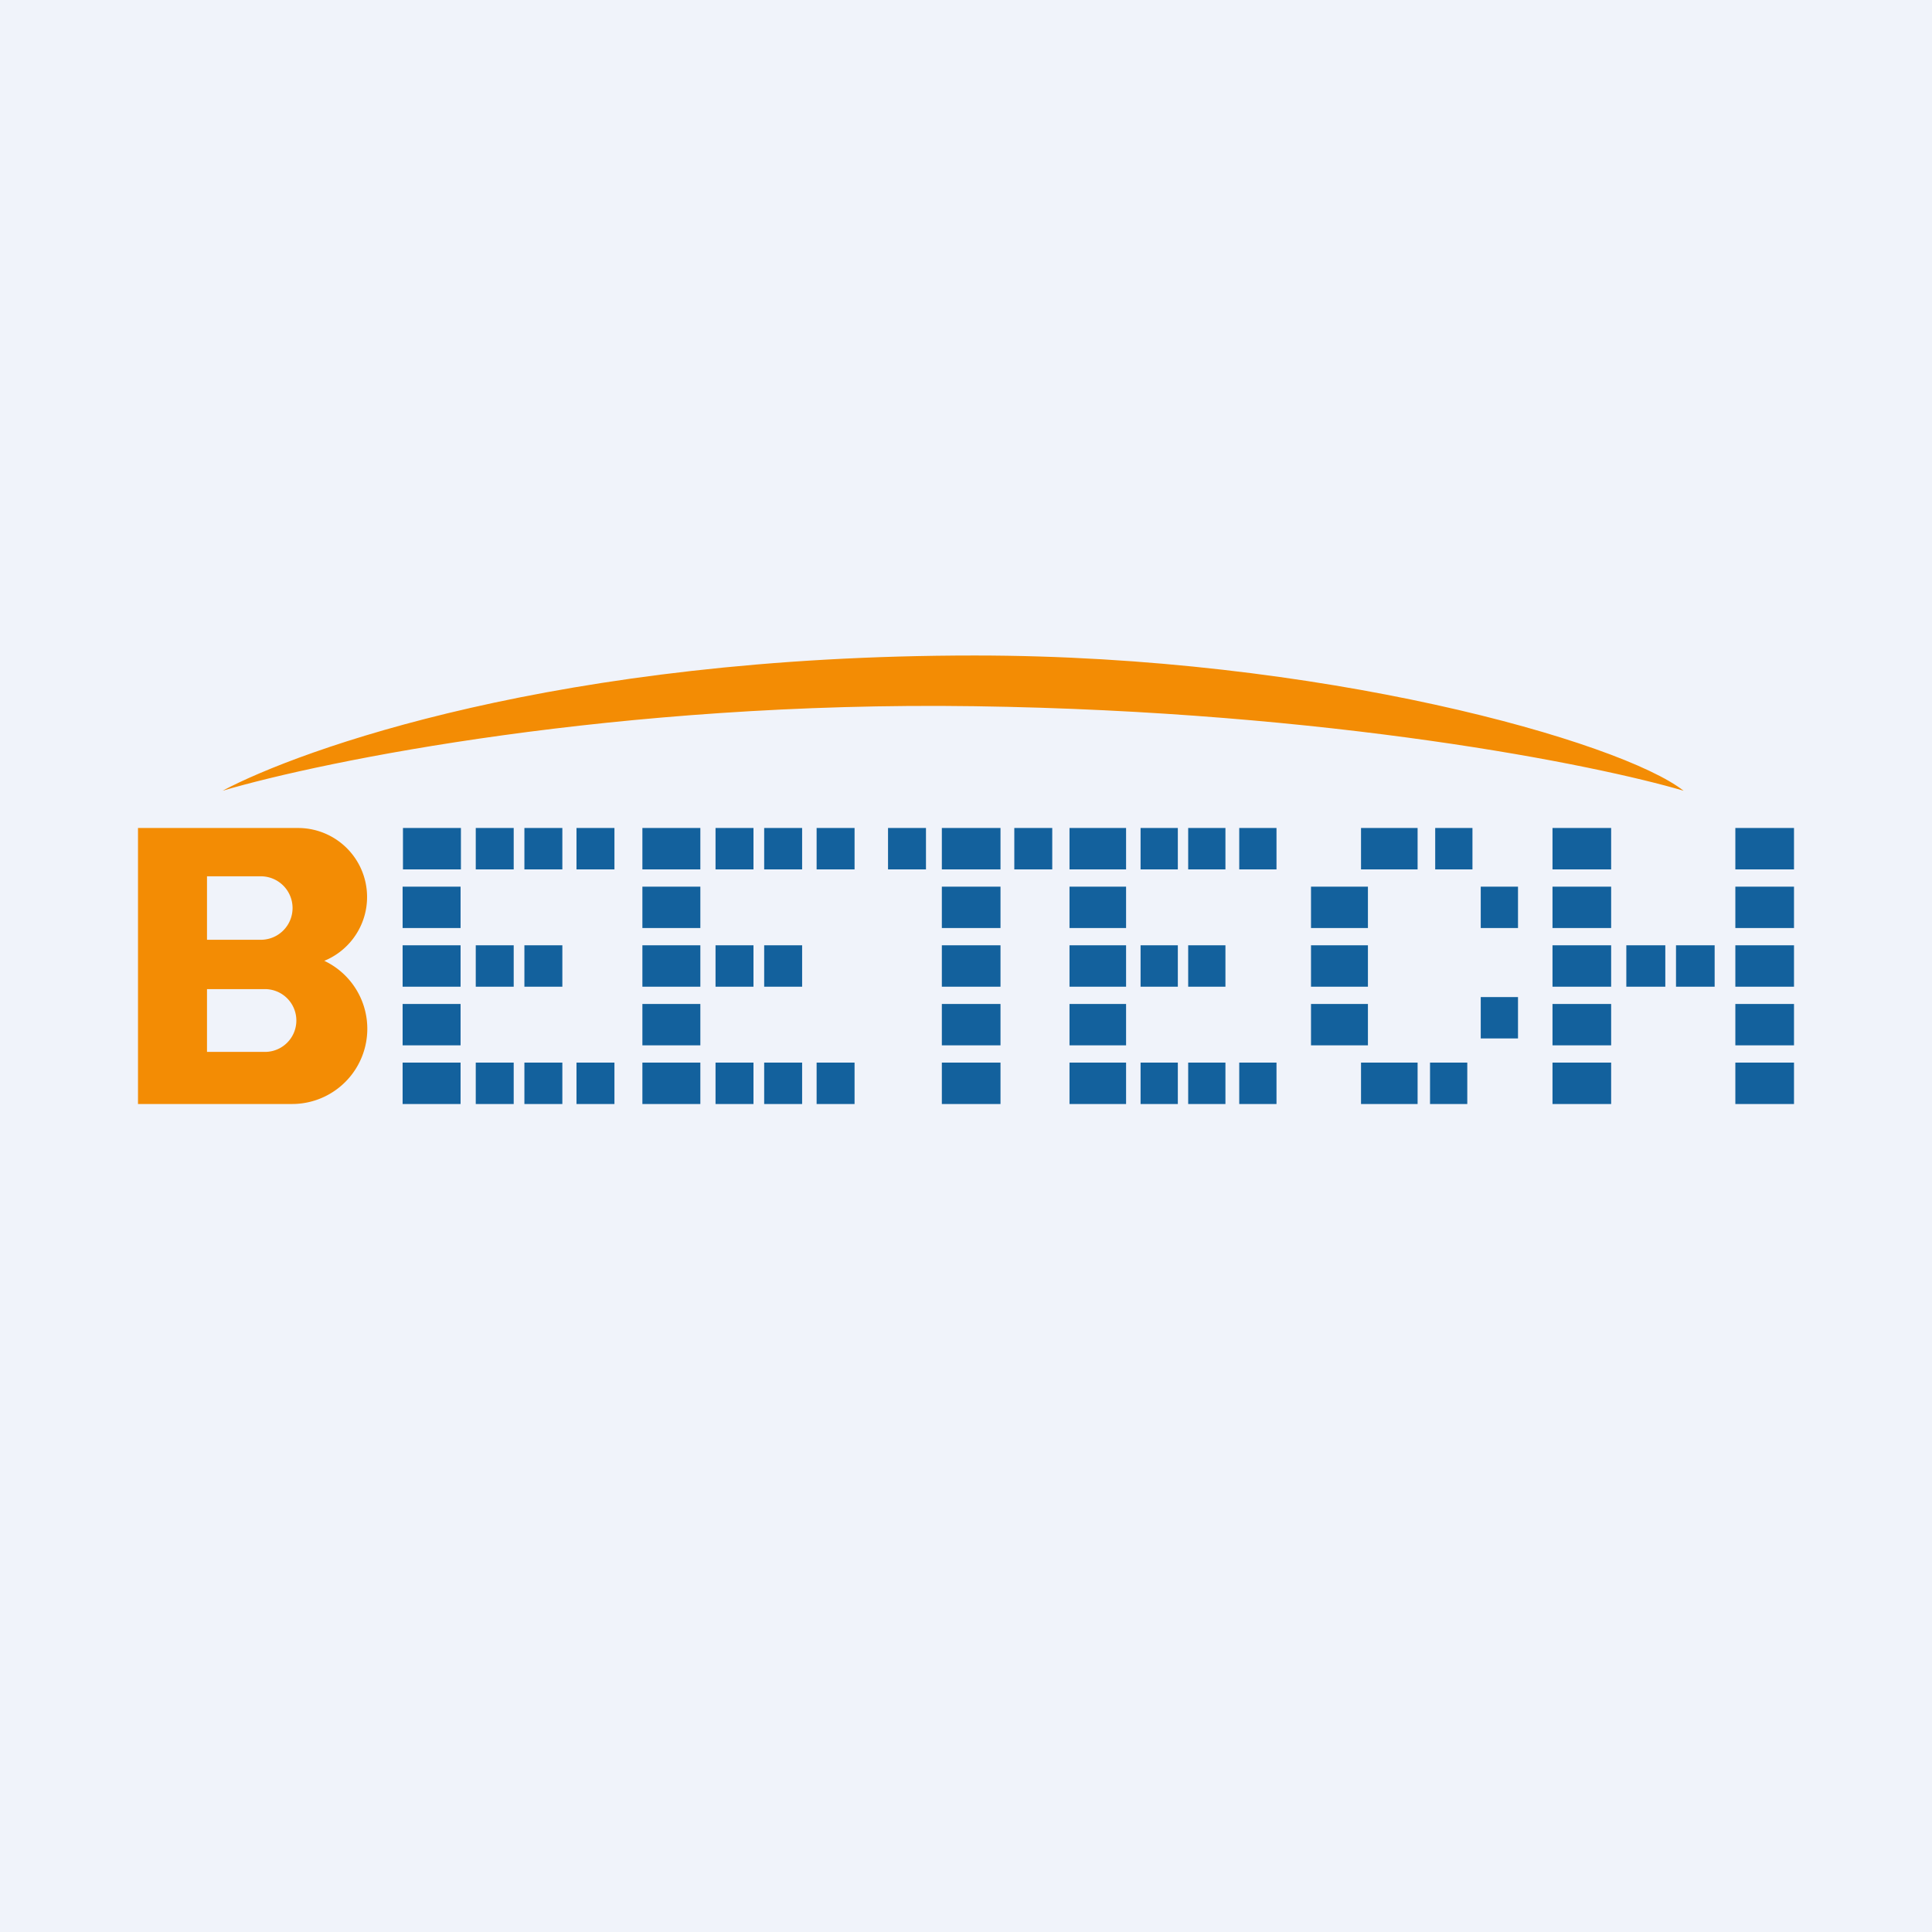
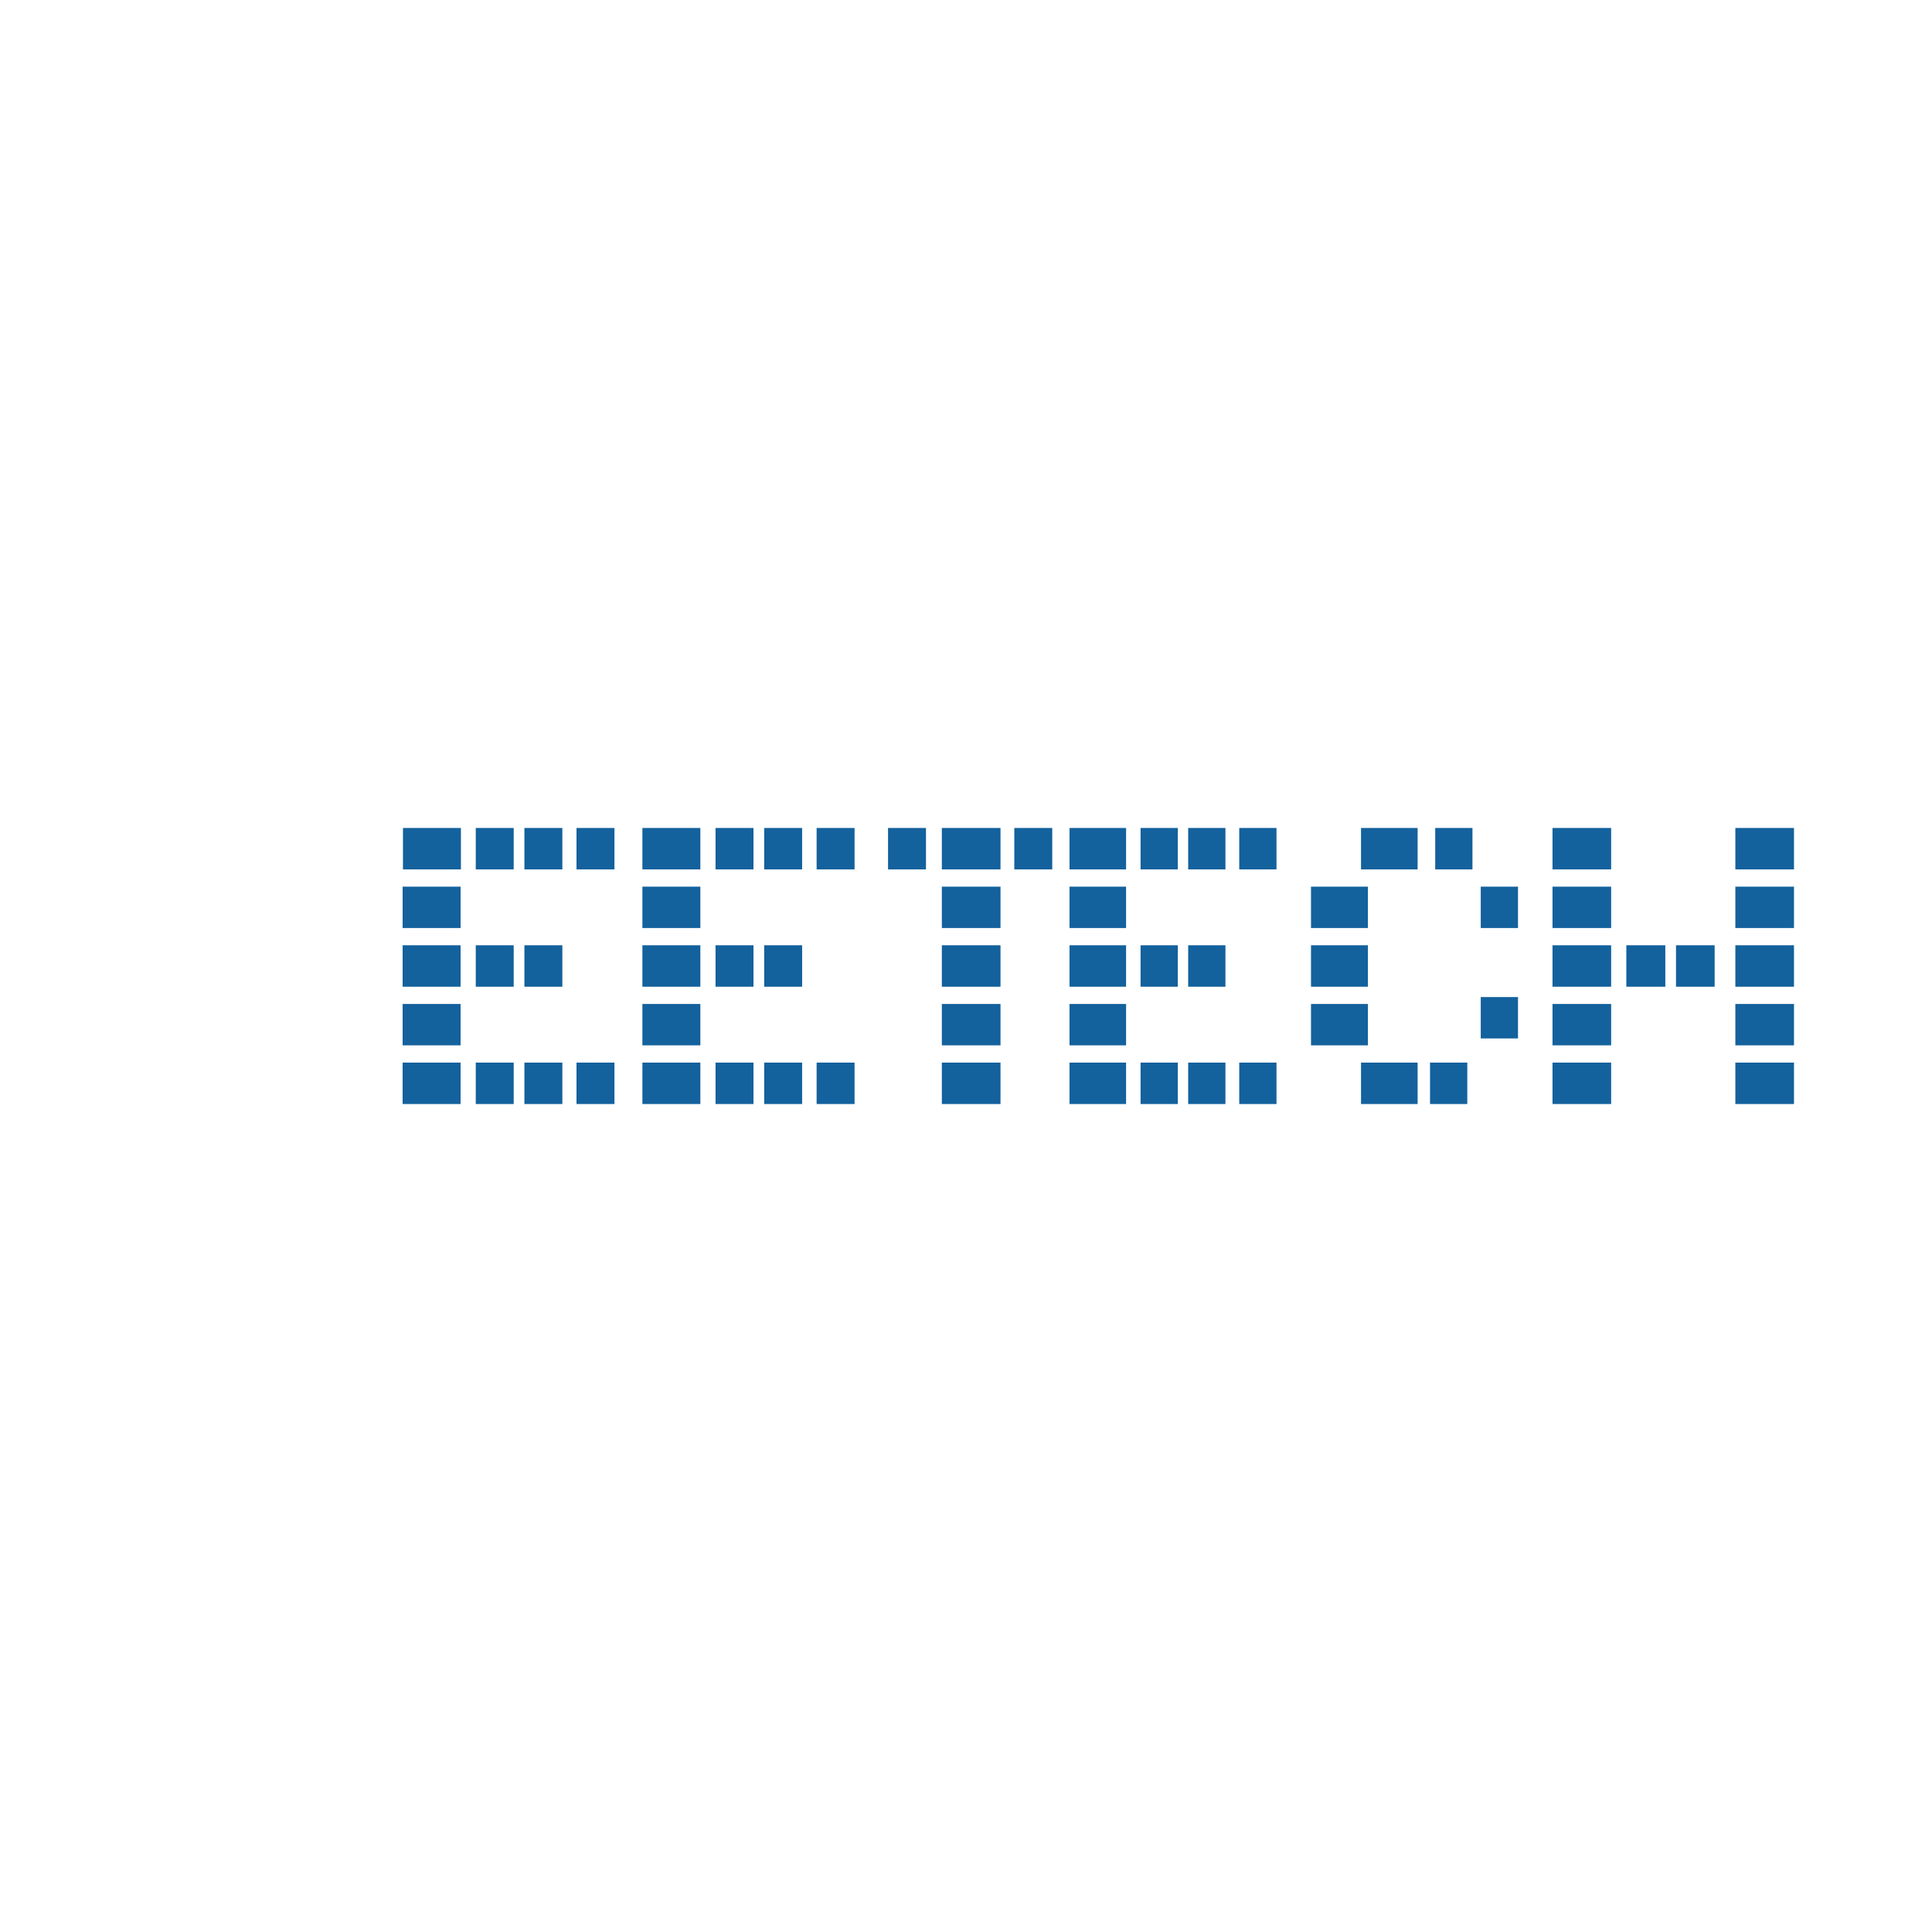
<svg xmlns="http://www.w3.org/2000/svg" width="56" height="56" viewBox="0 0 56 56">
-   <path fill="#F0F3FA" d="M0 0h56v56H0z" />
-   <path d="M28.25 19c-12.1 0-19.58 2.74-21.8 3.92 2.95-.87 11.45-2.6 21.8-2.45 10.35.15 18.01 1.7 20.55 2.45C46.99 21.5 38.28 19 28.25 19Z" fill="#F38C04" />
-   <path fill-rule="evenodd" d="M4 24h4.64a2 2 0 0 1 .76 3.85A2.18 2.18 0 0 1 8.45 32H4v-8Zm2 1.4h1.56a.92.92 0 1 1 0 1.84H6V25.4Zm0 3.27h1.68a.91.91 0 1 1 0 1.82H6v-1.82Z" fill="#F38C04" />
  <path d="M11.68 24h1.68v1.2h-1.68V24Zm2.1 0h1.11v1.2h-1.1V24Zm1.11 6.8h-1.1V32h1.1v-1.2Zm-1.1-3.4h1.1v1.2h-1.1v-1.2ZM16.3 24h-1.1v1.2h1.1V24Zm-1.1 6.8h1.1V32h-1.1v-1.2Zm1.1-3.4h-1.1v1.2h1.1v-1.2Zm.4-3.4h1.11v1.2h-1.1V24Zm1.11 6.8h-1.1V32h1.1v-1.2Zm-6.14-5.1h1.68v1.2h-1.68v-1.2Zm1.68 1.7h-1.68v1.2h1.68v-1.2Zm-1.68 3.4h1.68V32h-1.68v-1.2Zm1.68-1.7h-1.68v1.2h1.68v-1.2ZM25.74 24h1.1v1.2h-1.1V24Zm1.56 0H29v1.2h-1.7V24Zm3.2 0h-1.1v1.2h1.1V24Zm-3.2 1.7H29v1.2h-1.7v-1.2Zm1.7 1.7h-1.7v1.2H29v-1.2Zm-1.7 3.4H29V32h-1.7v-1.2Zm1.7-1.7h-1.7v1.2H29v-1.2ZM18.62 24h1.68v1.2h-1.68V24Zm2.11 0h1.11v1.2h-1.1V24Zm1.11 6.8h-1.1V32h1.1v-1.2Zm-1.1-3.4h1.1v1.2h-1.1v-1.2Zm2.51-3.4h-1.1v1.2h1.1V24Zm-1.1 6.8h1.1V32h-1.1v-1.2Zm1.1-3.4h-1.1v1.2h1.1v-1.2Zm.41-3.4h1.11v1.2h-1.1V24Zm1.11 6.8h-1.1V32h1.1v-1.2Zm-6.15-5.1h1.68v1.2h-1.68v-1.2Zm1.68 1.7h-1.68v1.2h1.68v-1.2Zm-1.68 3.4h1.68V32h-1.68v-1.2Zm1.68-1.7h-1.68v1.2h1.68v-1.2ZM31 24h1.64v1.2H31V24Zm2.06 0h1.08v1.2h-1.08V24Zm1.08 6.8h-1.08V32h1.08v-1.2Zm-1.08-3.4h1.08v1.2h-1.08v-1.2Zm2.46-3.4h-1.08v1.2h1.08V24Zm-1.08 6.8h1.08V32h-1.08v-1.2Zm1.08-3.4h-1.08v1.2h1.08v-1.2Zm.4-3.4H37v1.2h-1.08V24ZM37 30.8h-1.08V32H37v-1.2Zm-6-5.1h1.64v1.2H31v-1.2Zm1.64 1.7H31v1.2h1.64v-1.2ZM31 30.8h1.64V32H31v-1.2Zm1.64-1.7H31v1.2h1.64v-1.2ZM39.45 24h1.64v1.2h-1.64V24Zm0 6.8h1.64V32h-1.64v-1.2ZM44 25.7h-1.08v1.2H44v-1.2Zm-1.08 3.2H44v1.2h-1.08v-1.2Zm-.4 1.9h-1.07V32h1.08v-1.2ZM41.6 24h1.08v1.2H41.6V24Zm-1.94 1.7H38v1.2h1.65v-1.2ZM38 27.4h1.65v1.2H38v-1.2Zm1.65 1.7H38v1.2h1.65v-1.2ZM46.7 24H45v1.2h1.7V24Zm5.3 0h-1.7v1.2H52V24Zm-4.86 3.4h1.13v1.2h-1.13v-1.2Zm2.56 0h-1.12v1.2h1.12v-1.2ZM45 25.7h1.7v1.2H45v-1.2Zm7 0h-1.7v1.2H52v-1.2Zm-7 1.7h1.7v1.2H45v-1.2Zm7 0h-1.7v1.2H52v-1.2Zm-7 3.4h1.7V32H45v-1.2Zm7 0h-1.7V32H52v-1.2Zm-7-1.7h1.7v1.2H45v-1.2Zm7 0h-1.7v1.2H52v-1.2Z" fill="#13619D" />
</svg>